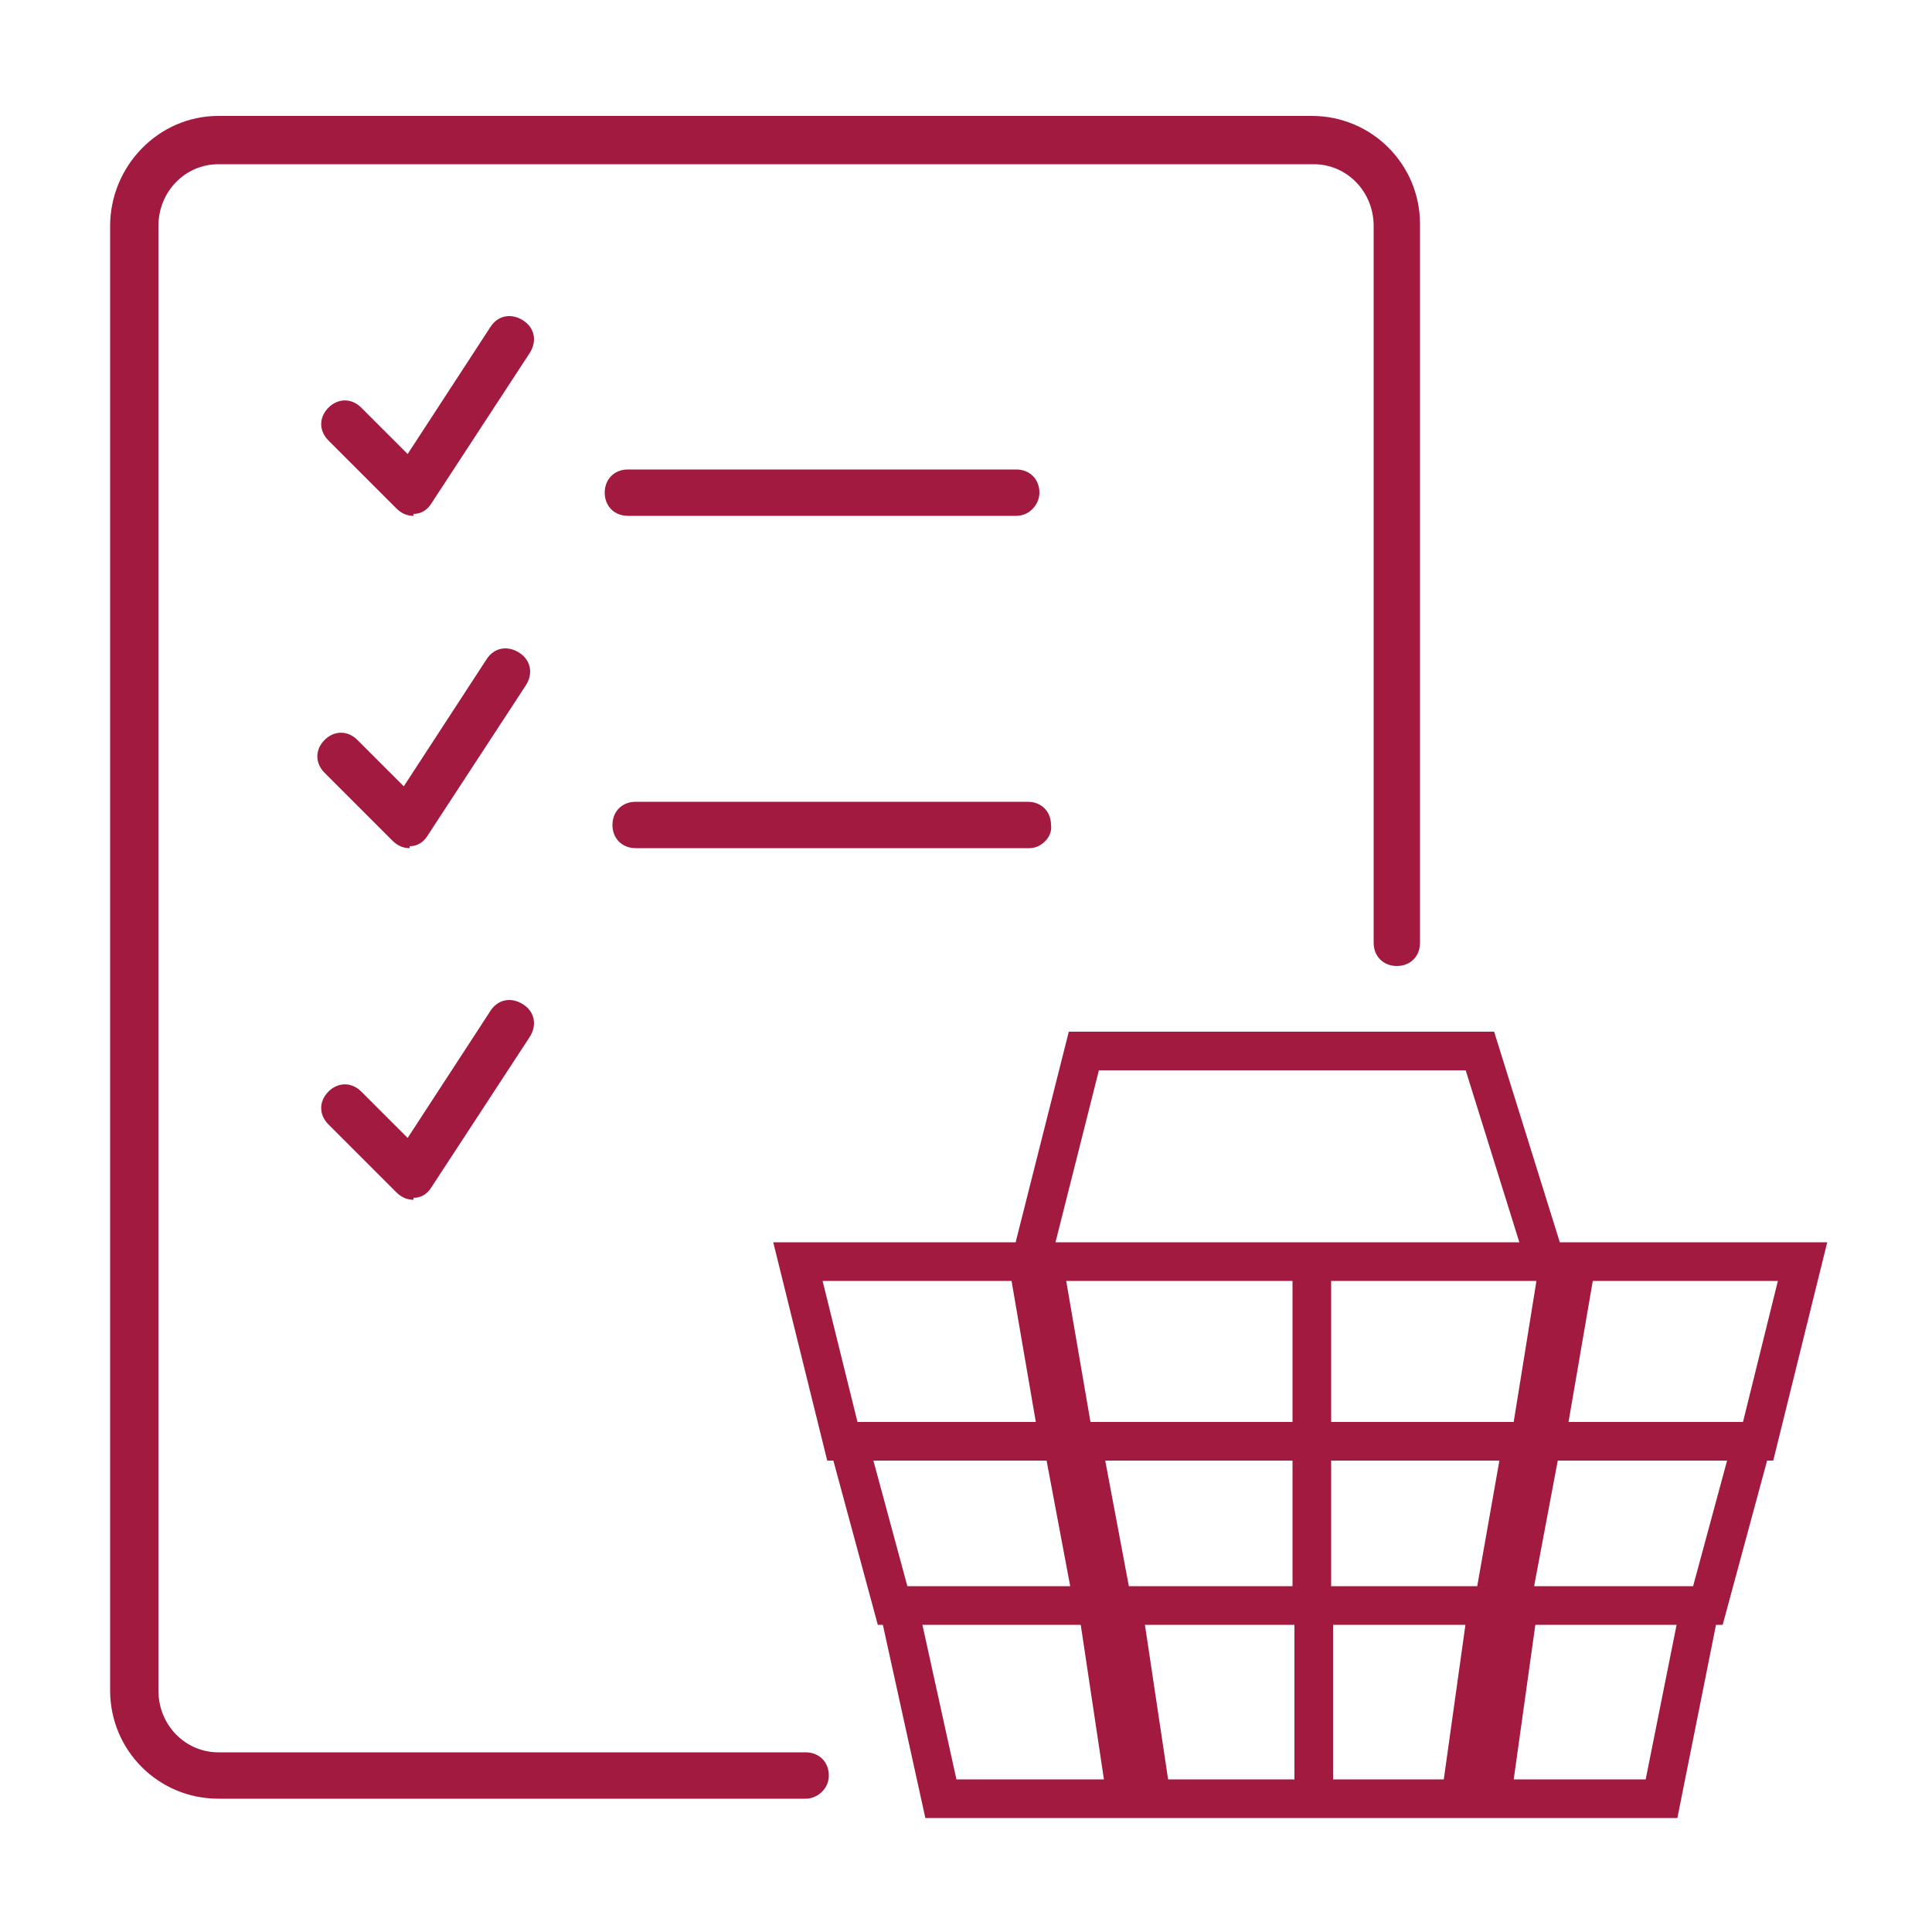
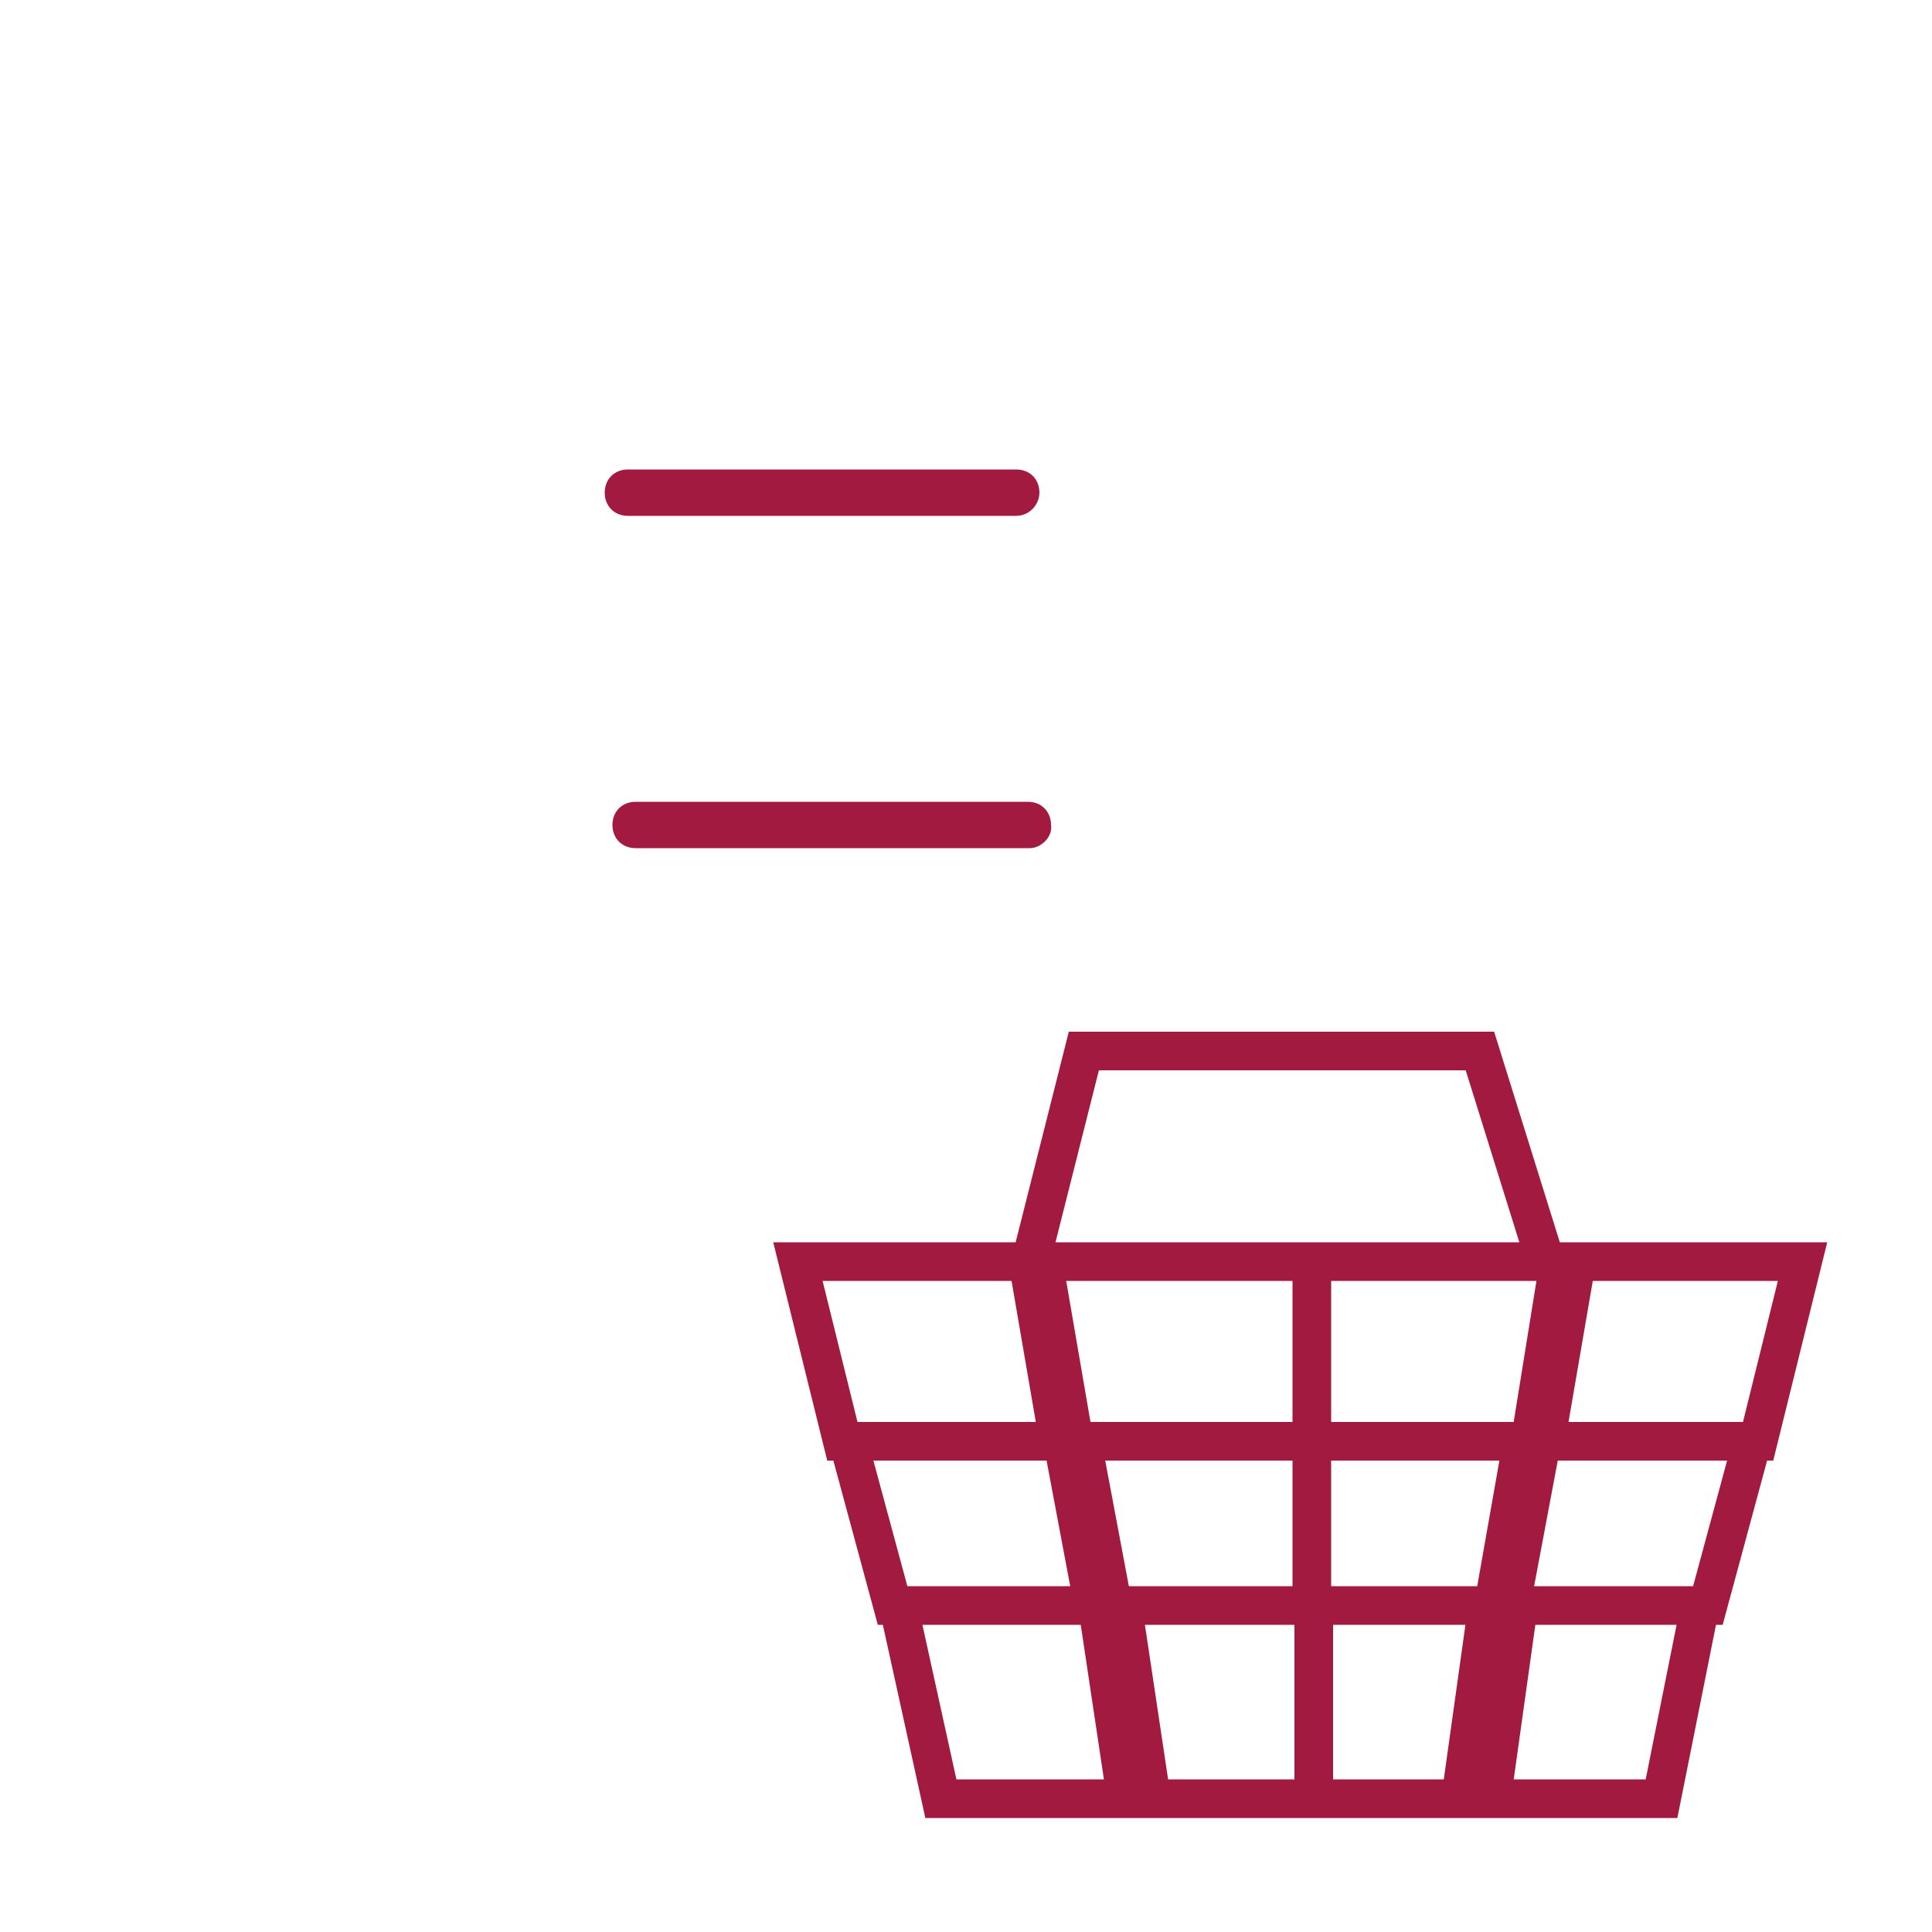
<svg xmlns="http://www.w3.org/2000/svg" version="1.1" id="Ebene_1" x="0px" y="0px" viewBox="0 0 100 100" style="enable-background:new 0 0 100 100;" xml:space="preserve">
  <style type="text/css">
	.st0{fill:none;stroke:#A31A41;stroke-width:2;}
	.st1{fill:#A31A41;}
	.st2{fill:#A31A41;stroke:#161616;stroke-width:21.531;stroke-linecap:round;stroke-linejoin:round;stroke-miterlimit:10;}
</style>
  <g>
    <g>
      <path class="st0" d="M67.9,65.3h12.8l-1.5,9.3H67.9V65.3z M41.3,65.3h11.9l1.6,9.3H43.6L41.3,65.3z M43.9,74.6H55l1.6,8.5H46.2    L43.9,74.6z M48.7,93.1l-2.2-10h10.3l1.5,10H48.7z M67.9,93.1h-8.3l-1.5-10h9.9V93.1z M67.9,83.1H57.6l-1.6-8.5h11.9V83.1z     M67.9,74.6H55.6L54,65.3h13.9V74.6z M75.6,93.1h-7.6v-10h9L75.6,93.1z M67.9,83.1v-8.5h10.9l-1.5,8.5H67.9z M86,93.1h-8.8l1.4-10    H88L86,93.1z M88.4,83.1H78.2l1.6-8.5h10.9L88.4,83.1z M91,74.6H80l1.6-9.3h11.7L91,74.6z M53.5,64.7l2.6-10.3h20.5L80,65.3" />
    </g>
  </g>
  <g>
    <g>
-       <path class="st1" d="M41.7,93.1H11.3c-3.1,0-5.6-2.5-5.6-5.6V11.7C5.7,8.6,8.2,6,11.3,6h56.6c3.1,0,5.6,2.5,5.6,5.6v37.2    c0,0.7-0.5,1.2-1.2,1.2c-0.7,0-1.2-0.5-1.2-1.2V11.7c0-1.8-1.4-3.2-3.1-3.2H11.3c-1.7,0-3.1,1.4-3.1,3.2v75.8    c0,1.8,1.4,3.2,3.1,3.2h30.4c0.7,0,1.2,0.5,1.2,1.2C42.9,92.6,42.3,93.1,41.7,93.1z" />
-     </g>
+       </g>
    <g>
-       <path class="st2" d="M57.7,19.2" />
-     </g>
+       </g>
    <g>
      <path class="st1" d="M52.6,26.7H32.5c-0.7,0-1.2-0.5-1.2-1.2c0-0.7,0.5-1.2,1.2-1.2h20.1c0.7,0,1.2,0.5,1.2,1.2    C53.8,26.1,53.3,26.7,52.6,26.7z" />
    </g>
    <g>
      <path class="st1" d="M53.3,43.9H32.9c-0.7,0-1.2-0.5-1.2-1.2c0-0.7,0.5-1.2,1.2-1.2h20.3c0.7,0,1.2,0.5,1.2,1.2    C54.5,43.3,53.9,43.9,53.3,43.9z" />
    </g>
    <g>
-       <path class="st1" d="M21.4,26.7c-0.3,0-0.6-0.1-0.9-0.4L17,22.8c-0.5-0.5-0.5-1.2,0-1.7c0.5-0.5,1.2-0.5,1.7,0l2.4,2.4l4.3-6.6    c0.4-0.6,1.1-0.7,1.7-0.3c0.6,0.4,0.7,1.1,0.3,1.7l-5.1,7.8c-0.2,0.3-0.5,0.5-0.9,0.5C21.4,26.7,21.4,26.7,21.4,26.7z" />
-     </g>
+       </g>
    <g>
-       <path class="st1" d="M21.2,43.9c-0.3,0-0.6-0.1-0.9-0.4L16.8,40c-0.5-0.5-0.5-1.2,0-1.7c0.5-0.5,1.2-0.5,1.7,0l2.4,2.4l4.3-6.6    c0.4-0.6,1.1-0.7,1.7-0.3c0.6,0.4,0.7,1.1,0.3,1.7l-5.1,7.8c-0.2,0.3-0.5,0.5-0.9,0.5C21.2,43.9,21.2,43.9,21.2,43.9z" />
-     </g>
+       </g>
    <g>
      <g>
-         <path class="st1" d="M21.4,62.1c-0.3,0-0.6-0.1-0.9-0.4L17,58.2c-0.5-0.5-0.5-1.2,0-1.7c0.5-0.5,1.2-0.5,1.7,0l2.4,2.4l4.3-6.6     c0.4-0.6,1.1-0.7,1.7-0.3c0.6,0.4,0.7,1.1,0.3,1.7l-5.1,7.8c-0.2,0.3-0.5,0.5-0.9,0.5C21.4,62.1,21.4,62.1,21.4,62.1z" />
-       </g>
+         </g>
    </g>
  </g>
</svg>